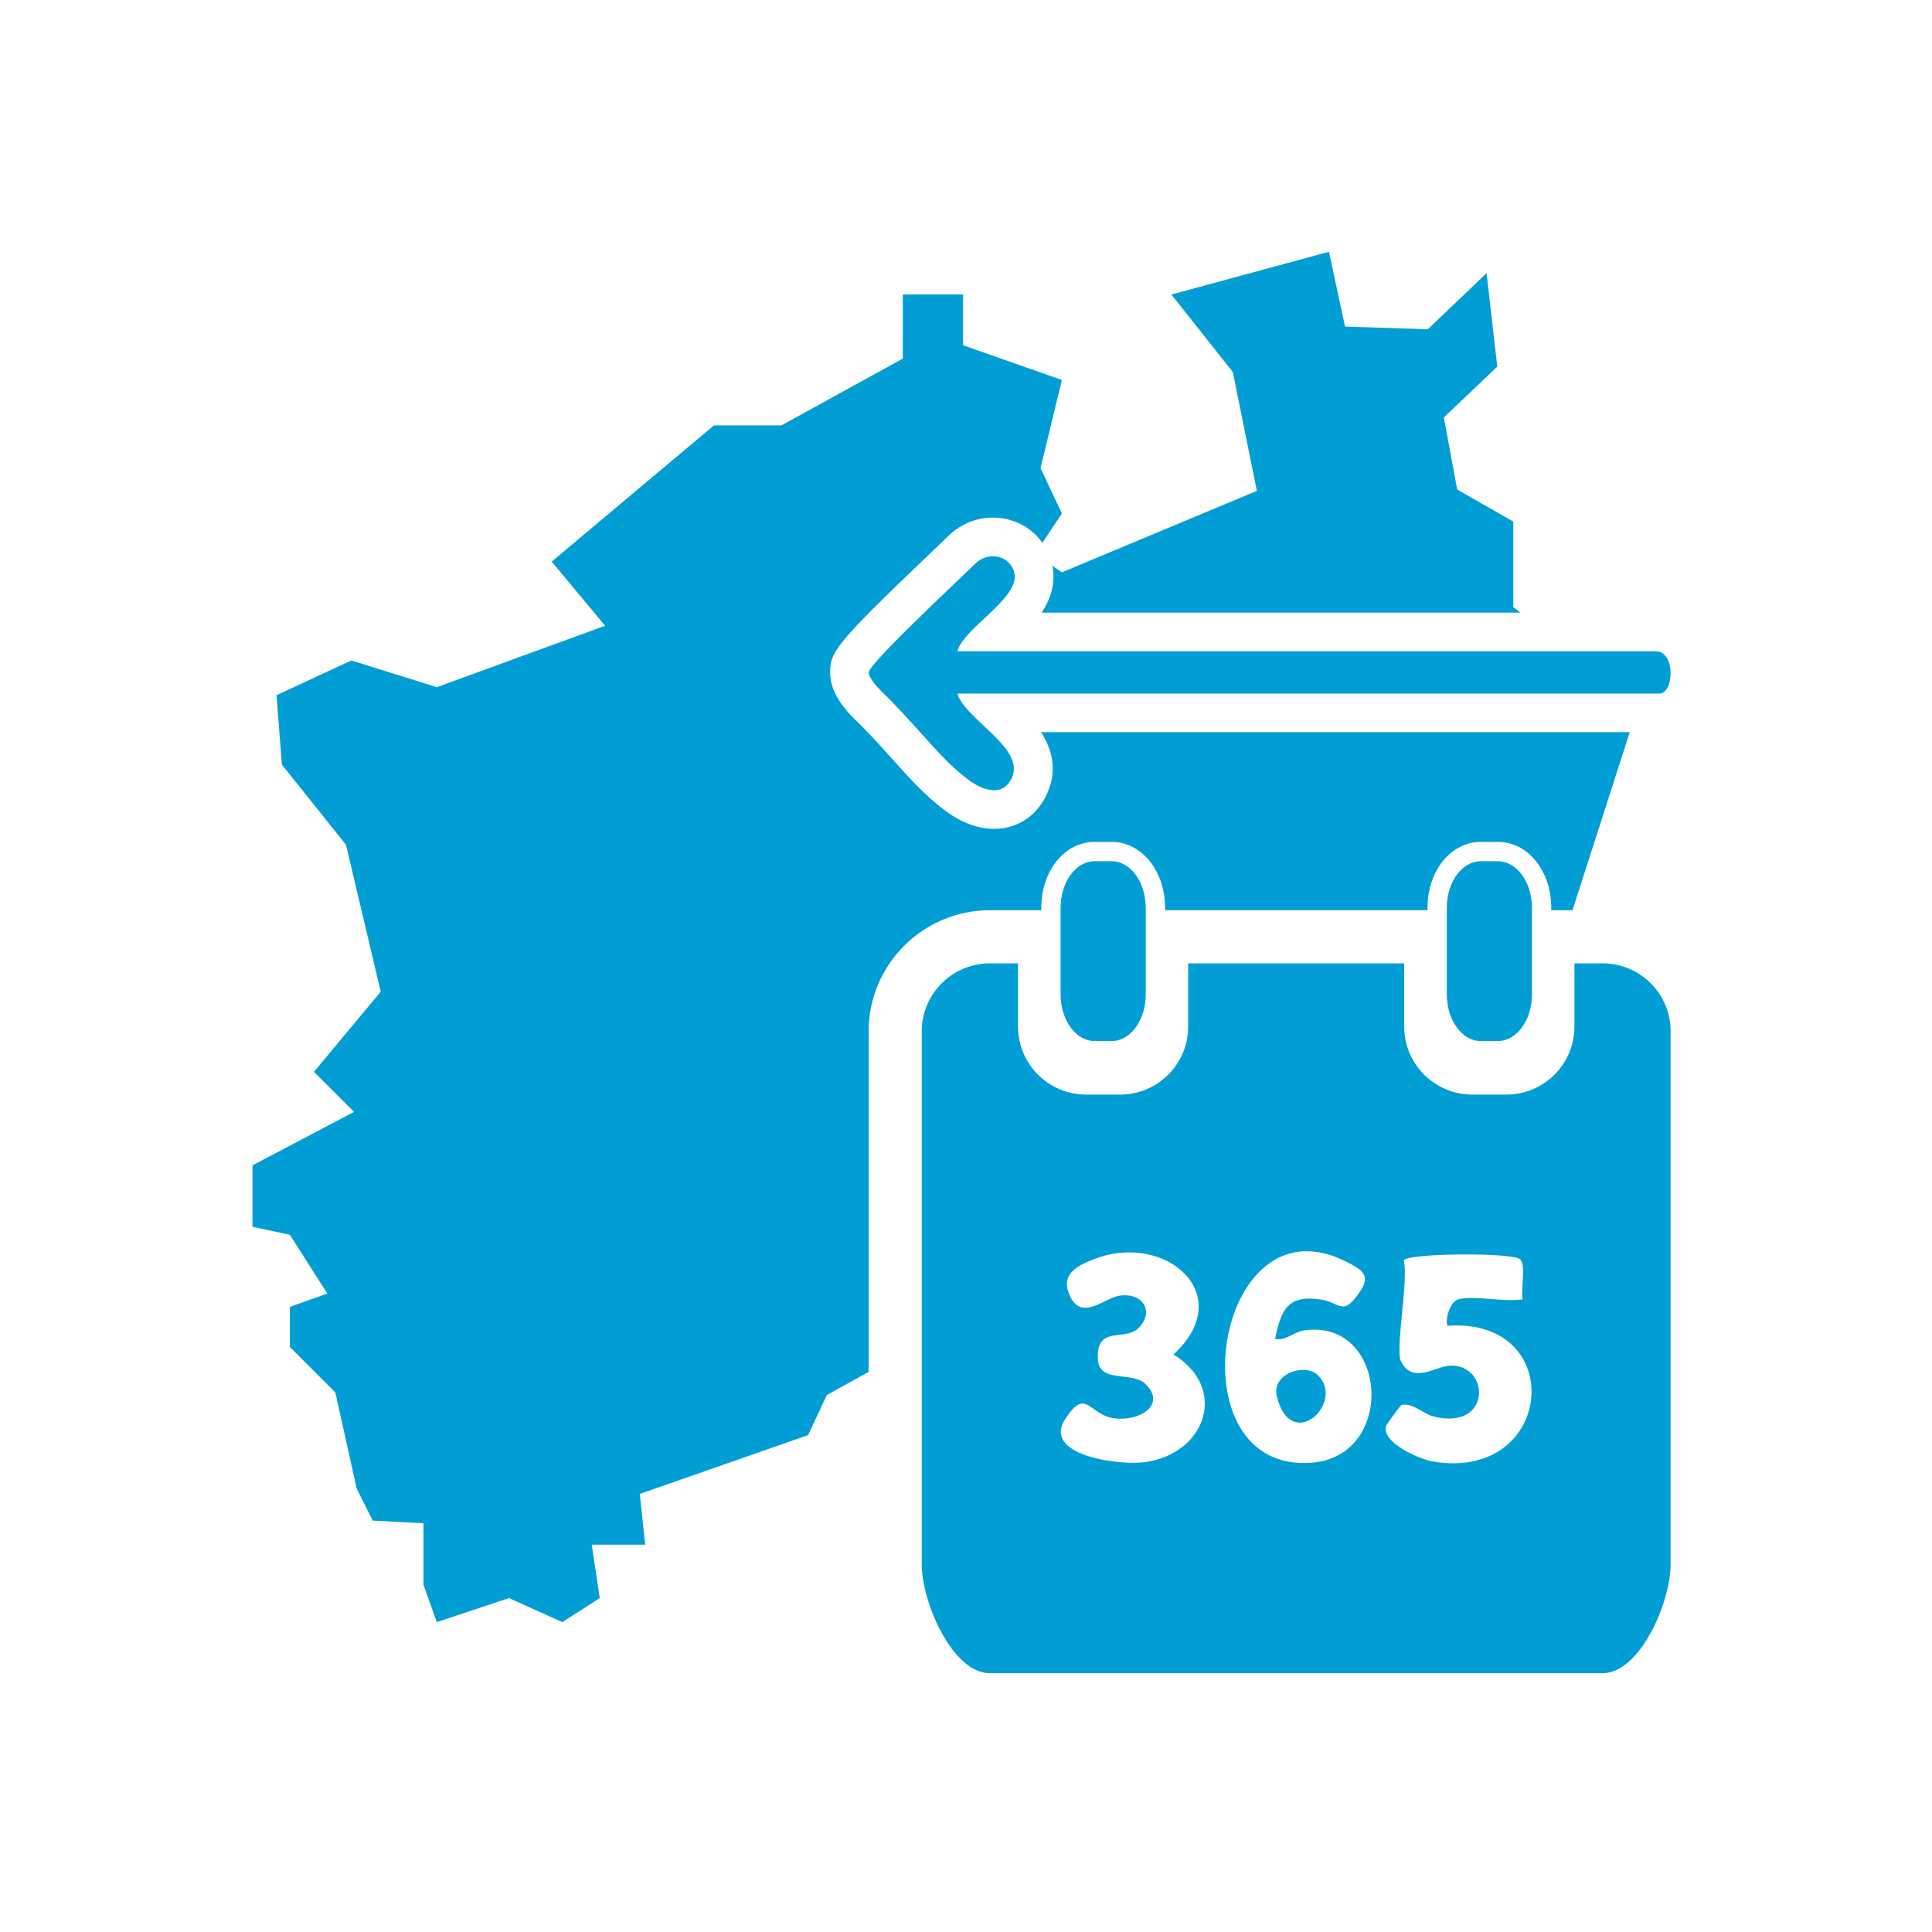
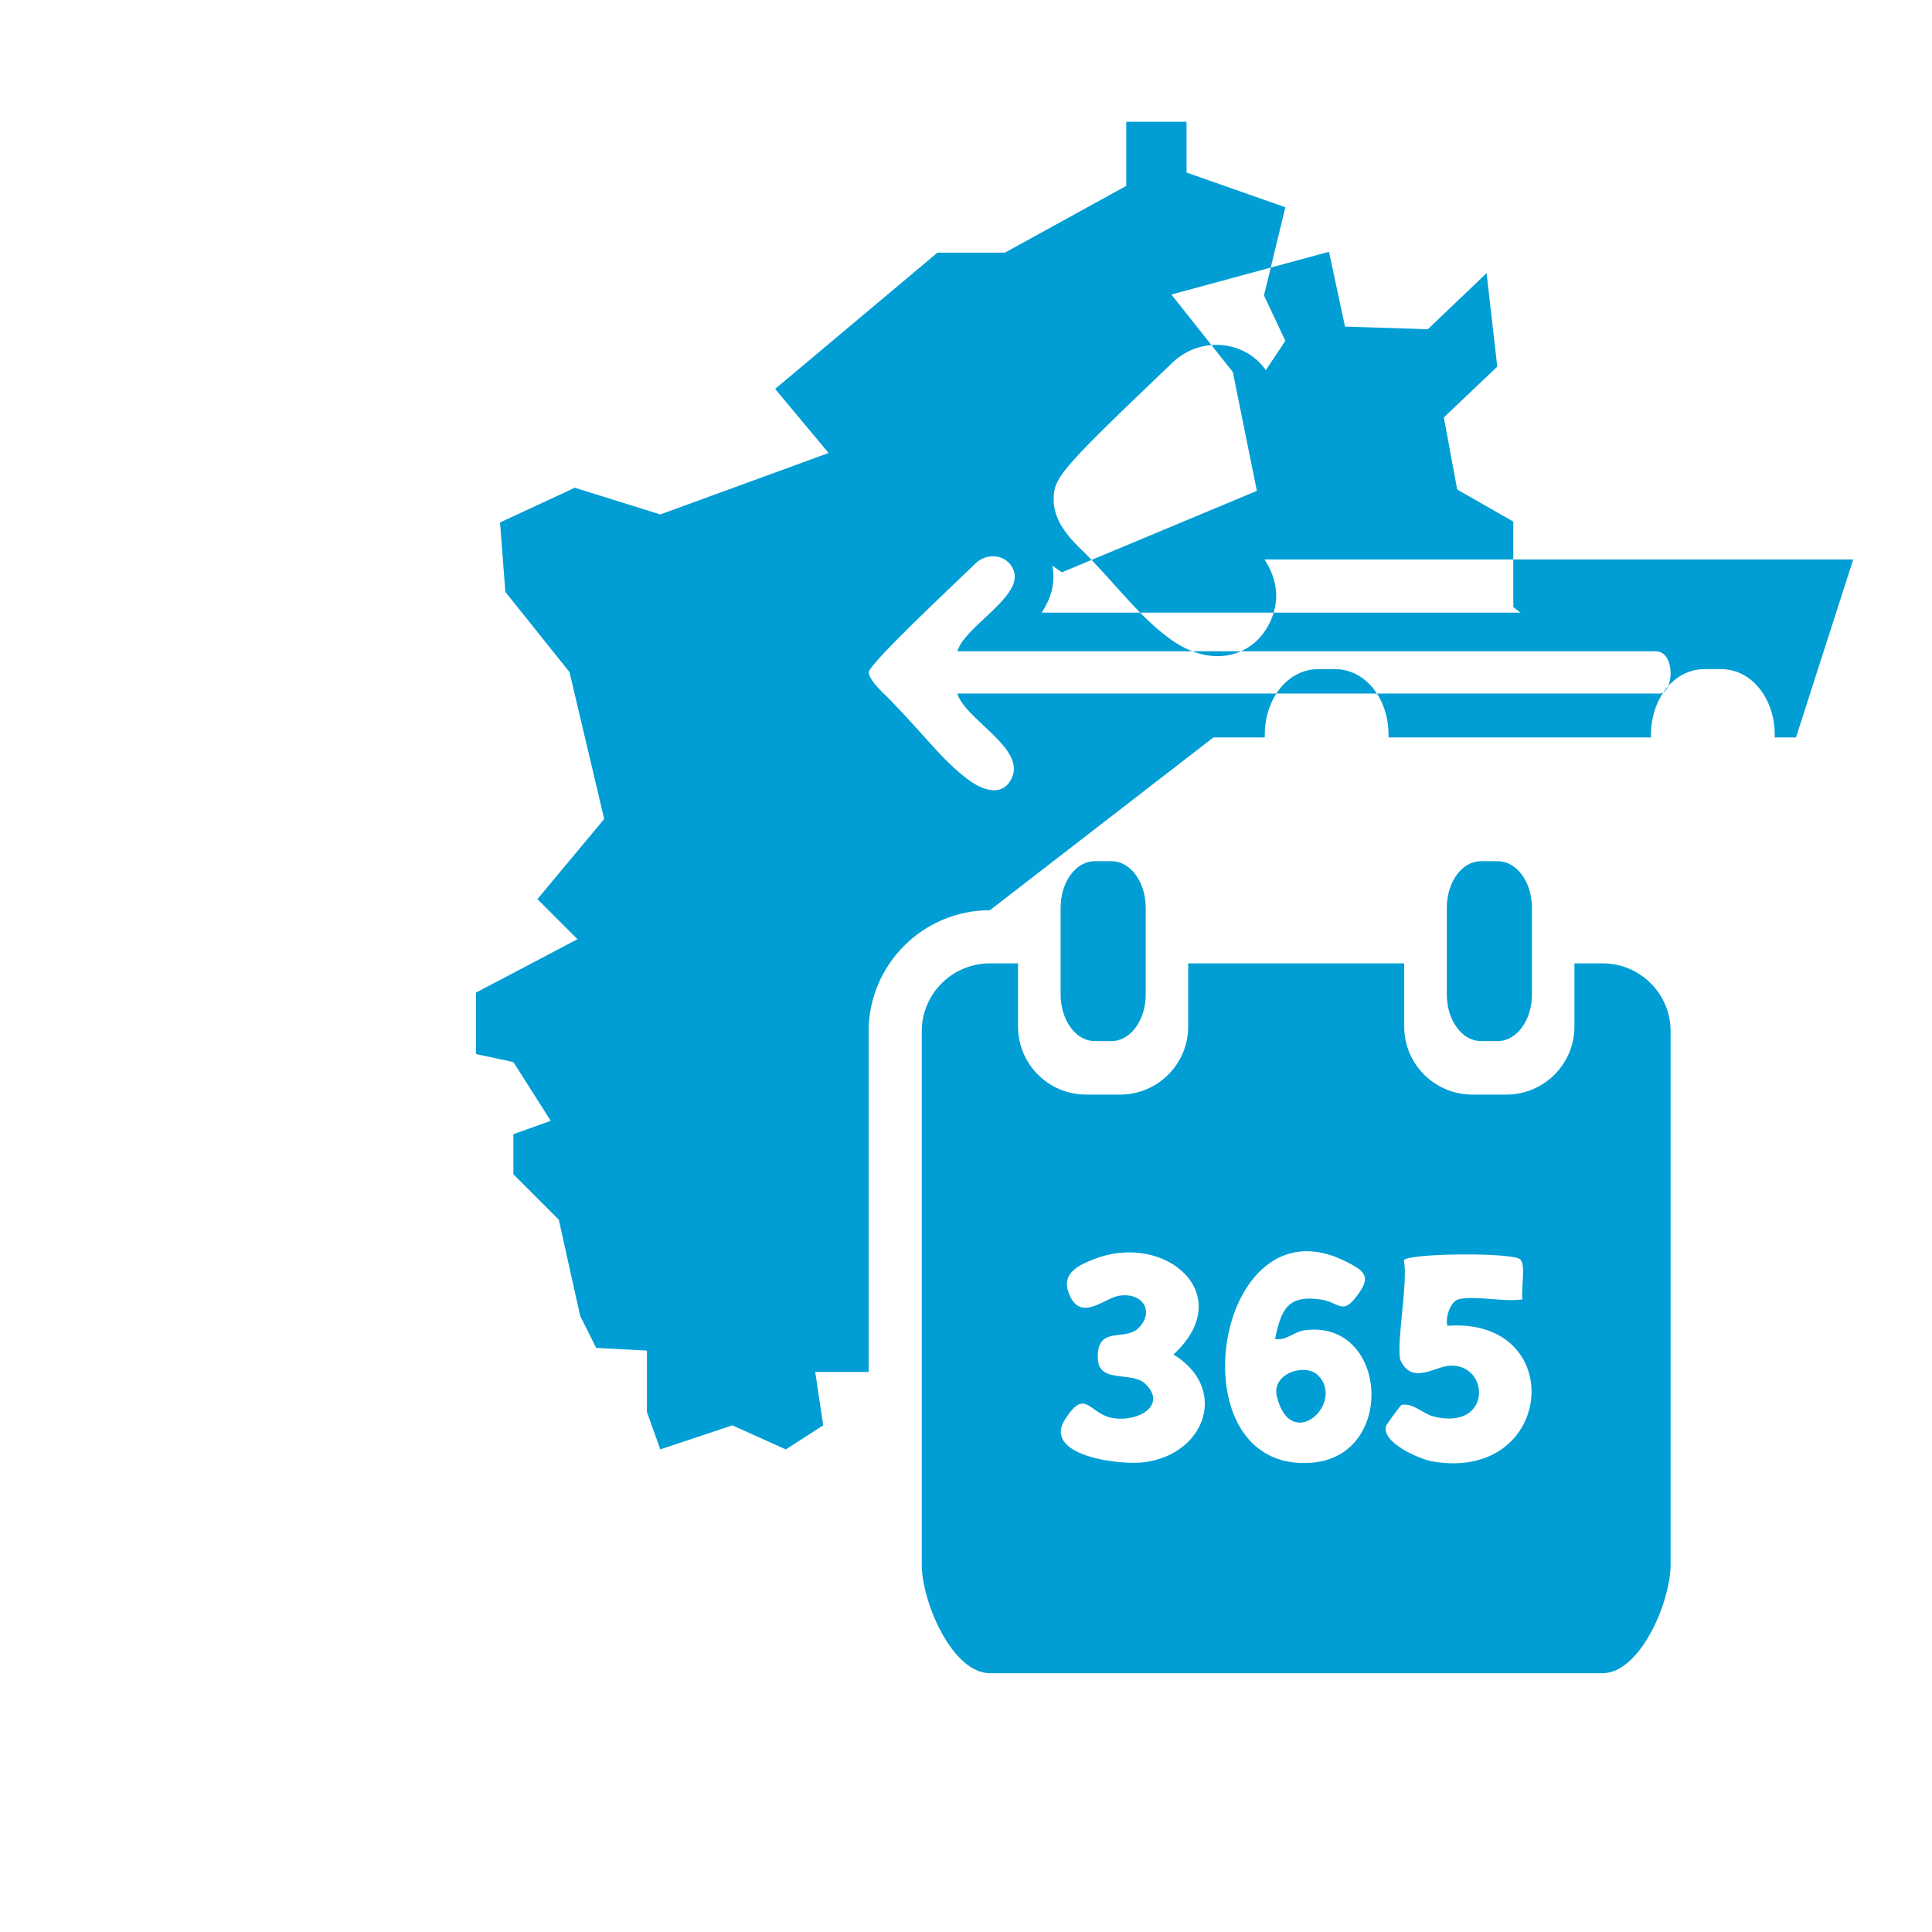
<svg xmlns="http://www.w3.org/2000/svg" id="a" width="200" height="200" viewBox="0 0 200 200">
-   <path d="M102.474,94.226c-6.922,0-12.554,5.626-12.554,12.542v35.254l-4.33,2.395-1.936,4.148-17.421,6.083.553,5.254h-5.53l.83,5.53-3.871,2.489-5.53-2.489-7.466,2.489-1.383-3.871v-6.36l-5.254-.277-1.659-3.318-2.212-9.955-4.701-4.701v-4.148l3.871-1.383-3.871-6.083-3.871-.83v-6.36l10.508-5.53-4.148-4.148,6.913-8.296-3.595-15.209-6.637-8.296-.553-7.19,7.743-3.595,8.849,2.765,17.421-6.36-5.53-6.637,16.799-14.103h6.982l12.565-6.913v-6.636h6.239v5.254l10.231,3.595-2.212,9.125,2.212,4.701-2.022,3.034c-.137-.192-.279-.381-.439-.558-1.143-1.264-2.722-1.992-4.449-2.051-1.779-.071-3.517.613-4.792,1.846-.448.433-1.033.991-1.699,1.627-10.01,9.56-10.599,10.398-10.586,12.563.009,1.556.791,2.76,1.375,3.525.523.688,1.088,1.232,1.542,1.67.161.155.323.31.479.472,1.229,1.275,2.249,2.409,3.148,3.409,1.805,2.008,3.364,3.741,5.432,5.269,1.638,1.21,3.362,1.838,4.994,1.837.548,0,1.087-.07,1.607-.214,1.782-.491,3.188-1.775,3.958-3.616.995-2.376.396-4.454-.703-6.181h60.939l-5.924,18.43h-2.2v-.251c0-3.825-2.428-6.822-5.528-6.822h-1.764c-3.095,0-5.52,2.997-5.52,6.822v.251h-27.167v-.251c0-3.825-2.428-6.822-5.528-6.822h-1.765c-3.095,0-5.519,2.997-5.519,6.822v.251h-5.32ZM130.11,50.814l-20.186,8.434-.993-.695c.005.027.016.052.021.079.342,1.826-.214,3.413-1.118,4.789h49.561l-.739-.578v-8.849l-5.807-3.318-1.383-7.466,5.53-5.254-1.106-9.678-6.083,5.807-8.572-.276-1.659-7.743-16.315,4.424,6.36,8.019,2.489,12.305ZM153.292,89.153c-1.945,0-3.519,2.154-3.519,4.821v8.972c0,2.667,1.58,4.824,3.519,4.824h1.764c1.952,0,3.529-2.157,3.529-4.824v-8.972c0-2.664-1.58-4.821-3.529-4.821h-1.764ZM172.941,106.768v55.187c0,3.894-3.154,11.253-7.048,11.253h-63.419c-3.891,0-7.054-7.362-7.054-11.253v-55.187c0-3.891,3.166-7.042,7.054-7.042h2.912v6.543c0,3.885,3.157,7.042,7.042,7.042h3.525c3.897,0,7.048-3.16,7.048-7.042v-6.543h22.361v6.543c0,3.885,3.16,7.042,7.051,7.042h3.525c3.894,0,7.048-3.16,7.048-7.042v-6.543h2.909c3.897,0,7.054,3.151,7.045,7.042ZM121.477,140.217c6.708-6.17-.789-12.689-8.105-9.913-1.682.638-3.444,1.468-2.783,3.414,1.134,3.341,3.699.648,5.28.412,2.469-.369,3.684,1.702,1.965,3.373-1.415,1.375-4.347-.342-4.186,3.17.12,2.616,3.552,1.207,4.964,2.622,2.171,2.176-.702,3.881-3.282,3.525-2.624-.362-2.87-3.261-5.041.05-2.48,3.781,5.477,4.842,8.168,4.498,6.317-.808,8.784-7.63,3.019-11.15ZM134.996,137.718c-1.039.148-1.858,1.097-3.005.896.644-3.074,1.297-4.596,4.776-4.086,1.951.286,2.253,1.92,4.114-.973,1.025-1.593.036-2.16-1.545-2.959-13.697-6.924-18.001,22.095-3.462,20.815,8.751-.771,7.76-14.927-.878-13.693ZM149.827,137.246c-.221-.845.309-2.505,1.145-2.739,1.561-.437,4.829.318,6.633,0-.186-.925.398-3.692-.266-4.162-1.012-.717-11.565-.611-12.02.116.507,1.993-.89,9.242-.302,10.439,1.206,2.454,3.561.543,5.085.472,4.148-.193,4.38,6.747-1.682,5.27-1.086-.265-2.167-1.448-3.317-1.206-.133.028-1.588,2.048-1.626,2.184-.484,1.707,3.452,3.439,4.859,3.676,12.624,2.133,14.017-14.965,1.491-14.052ZM132.179,144.556c1.448,5.949,7.105.675,4.275-2.173-1.32-1.328-4.859-.224-4.275,2.173ZM113.313,89.153c-1.943,0-3.519,2.154-3.519,4.821v8.972c0,2.667,1.577,4.824,3.519,4.824h1.764c1.949,0,3.528-2.157,3.528-4.824v-8.972c0-2.664-1.58-4.821-3.528-4.821h-1.764ZM105.02,59.366c-.075-.402-.264-.755-.525-1.044-.91-1.007-2.517-.953-3.493-.01-2.833,2.737-11.069,10.439-11.064,11.29.002.33.259.733.559,1.128.502.66,1.142,1.189,1.717,1.787,3.702,3.841,5.418,6.273,8.076,8.236,1.493,1.102,3.603,1.806,4.494-.322,1.278-3.05-4.895-5.982-5.681-8.635h72.691c1.496,0,1.693-4.375-.398-4.375h-72.292c.695-2.463,6.406-5.443,5.917-8.055Z" fill="#009ed4" />
+   <path d="M102.474,94.226c-6.922,0-12.554,5.626-12.554,12.542v35.254h-5.53l.83,5.53-3.871,2.489-5.53-2.489-7.466,2.489-1.383-3.871v-6.36l-5.254-.277-1.659-3.318-2.212-9.955-4.701-4.701v-4.148l3.871-1.383-3.871-6.083-3.871-.83v-6.36l10.508-5.53-4.148-4.148,6.913-8.296-3.595-15.209-6.637-8.296-.553-7.19,7.743-3.595,8.849,2.765,17.421-6.36-5.53-6.637,16.799-14.103h6.982l12.565-6.913v-6.636h6.239v5.254l10.231,3.595-2.212,9.125,2.212,4.701-2.022,3.034c-.137-.192-.279-.381-.439-.558-1.143-1.264-2.722-1.992-4.449-2.051-1.779-.071-3.517.613-4.792,1.846-.448.433-1.033.991-1.699,1.627-10.01,9.56-10.599,10.398-10.586,12.563.009,1.556.791,2.76,1.375,3.525.523.688,1.088,1.232,1.542,1.67.161.155.323.31.479.472,1.229,1.275,2.249,2.409,3.148,3.409,1.805,2.008,3.364,3.741,5.432,5.269,1.638,1.21,3.362,1.838,4.994,1.837.548,0,1.087-.07,1.607-.214,1.782-.491,3.188-1.775,3.958-3.616.995-2.376.396-4.454-.703-6.181h60.939l-5.924,18.43h-2.2v-.251c0-3.825-2.428-6.822-5.528-6.822h-1.764c-3.095,0-5.52,2.997-5.52,6.822v.251h-27.167v-.251c0-3.825-2.428-6.822-5.528-6.822h-1.765c-3.095,0-5.519,2.997-5.519,6.822v.251h-5.32ZM130.11,50.814l-20.186,8.434-.993-.695c.005.027.016.052.021.079.342,1.826-.214,3.413-1.118,4.789h49.561l-.739-.578v-8.849l-5.807-3.318-1.383-7.466,5.53-5.254-1.106-9.678-6.083,5.807-8.572-.276-1.659-7.743-16.315,4.424,6.36,8.019,2.489,12.305ZM153.292,89.153c-1.945,0-3.519,2.154-3.519,4.821v8.972c0,2.667,1.58,4.824,3.519,4.824h1.764c1.952,0,3.529-2.157,3.529-4.824v-8.972c0-2.664-1.58-4.821-3.529-4.821h-1.764ZM172.941,106.768v55.187c0,3.894-3.154,11.253-7.048,11.253h-63.419c-3.891,0-7.054-7.362-7.054-11.253v-55.187c0-3.891,3.166-7.042,7.054-7.042h2.912v6.543c0,3.885,3.157,7.042,7.042,7.042h3.525c3.897,0,7.048-3.16,7.048-7.042v-6.543h22.361v6.543c0,3.885,3.16,7.042,7.051,7.042h3.525c3.894,0,7.048-3.16,7.048-7.042v-6.543h2.909c3.897,0,7.054,3.151,7.045,7.042ZM121.477,140.217c6.708-6.17-.789-12.689-8.105-9.913-1.682.638-3.444,1.468-2.783,3.414,1.134,3.341,3.699.648,5.28.412,2.469-.369,3.684,1.702,1.965,3.373-1.415,1.375-4.347-.342-4.186,3.17.12,2.616,3.552,1.207,4.964,2.622,2.171,2.176-.702,3.881-3.282,3.525-2.624-.362-2.87-3.261-5.041.05-2.48,3.781,5.477,4.842,8.168,4.498,6.317-.808,8.784-7.63,3.019-11.15ZM134.996,137.718c-1.039.148-1.858,1.097-3.005.896.644-3.074,1.297-4.596,4.776-4.086,1.951.286,2.253,1.92,4.114-.973,1.025-1.593.036-2.16-1.545-2.959-13.697-6.924-18.001,22.095-3.462,20.815,8.751-.771,7.76-14.927-.878-13.693ZM149.827,137.246c-.221-.845.309-2.505,1.145-2.739,1.561-.437,4.829.318,6.633,0-.186-.925.398-3.692-.266-4.162-1.012-.717-11.565-.611-12.02.116.507,1.993-.89,9.242-.302,10.439,1.206,2.454,3.561.543,5.085.472,4.148-.193,4.38,6.747-1.682,5.27-1.086-.265-2.167-1.448-3.317-1.206-.133.028-1.588,2.048-1.626,2.184-.484,1.707,3.452,3.439,4.859,3.676,12.624,2.133,14.017-14.965,1.491-14.052ZM132.179,144.556c1.448,5.949,7.105.675,4.275-2.173-1.32-1.328-4.859-.224-4.275,2.173ZM113.313,89.153c-1.943,0-3.519,2.154-3.519,4.821v8.972c0,2.667,1.577,4.824,3.519,4.824h1.764c1.949,0,3.528-2.157,3.528-4.824v-8.972c0-2.664-1.58-4.821-3.528-4.821h-1.764ZM105.02,59.366c-.075-.402-.264-.755-.525-1.044-.91-1.007-2.517-.953-3.493-.01-2.833,2.737-11.069,10.439-11.064,11.29.002.33.259.733.559,1.128.502.66,1.142,1.189,1.717,1.787,3.702,3.841,5.418,6.273,8.076,8.236,1.493,1.102,3.603,1.806,4.494-.322,1.278-3.05-4.895-5.982-5.681-8.635h72.691c1.496,0,1.693-4.375-.398-4.375h-72.292c.695-2.463,6.406-5.443,5.917-8.055Z" fill="#009ed4" />
</svg>